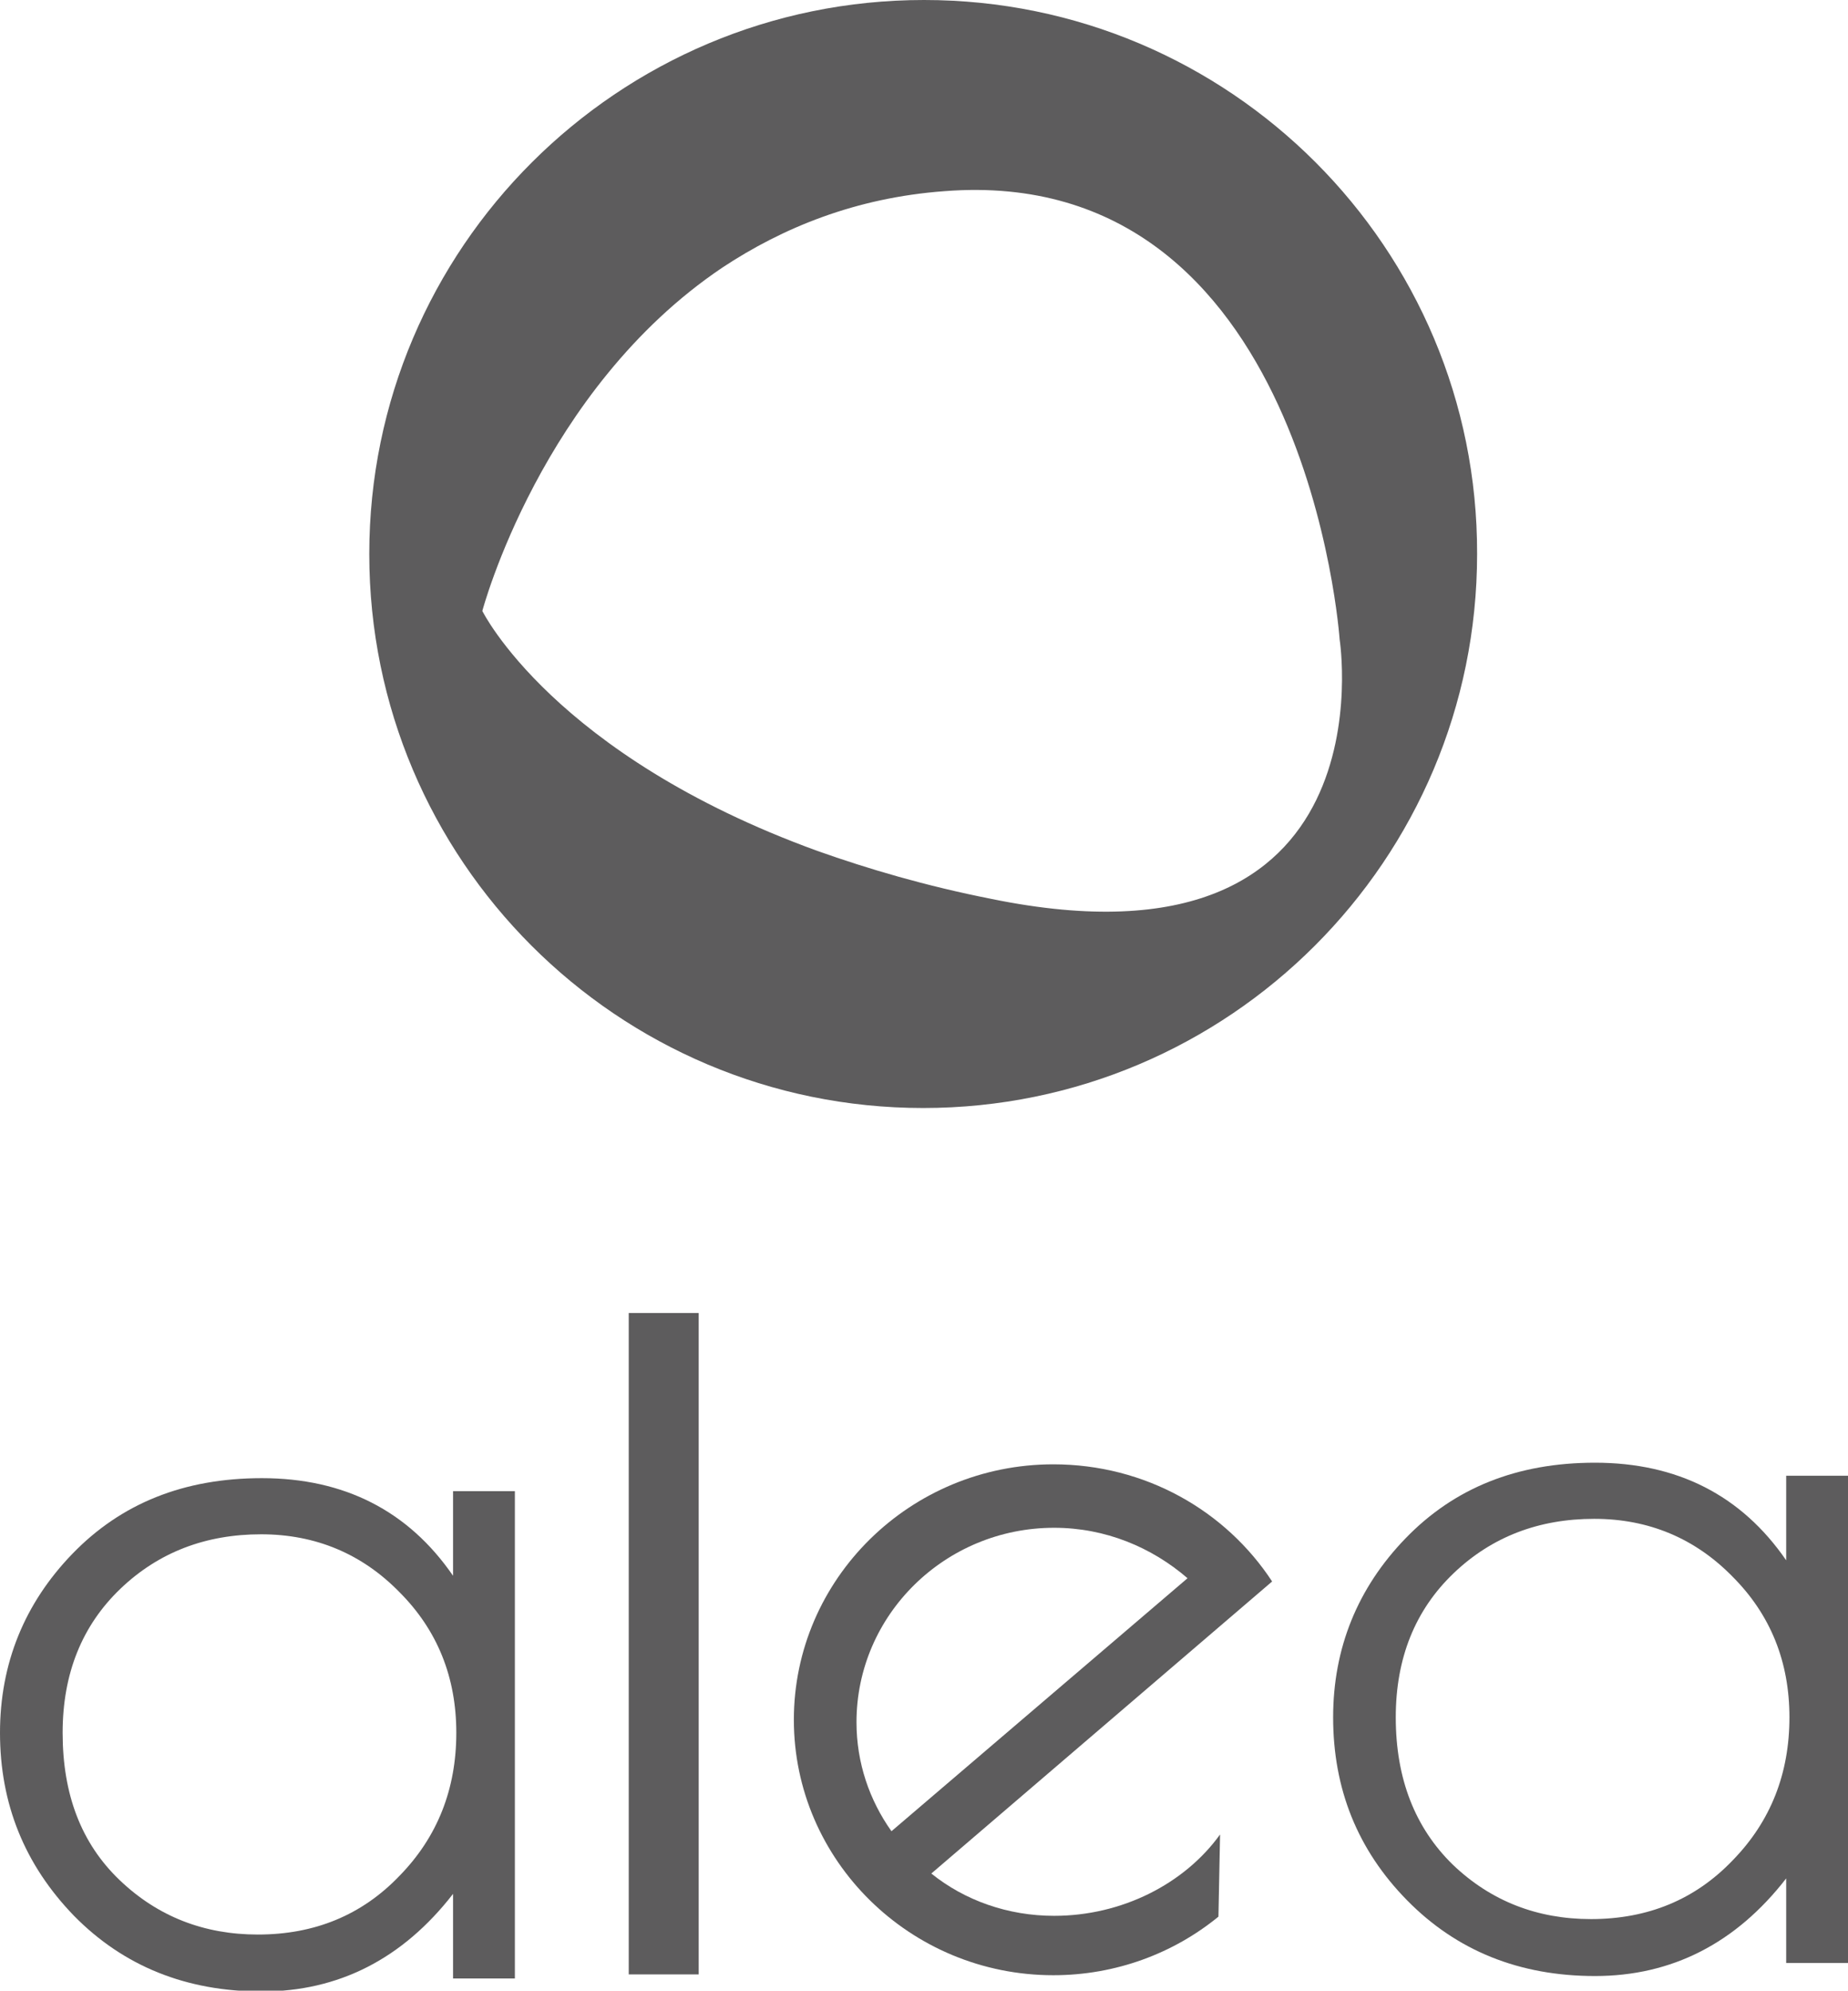
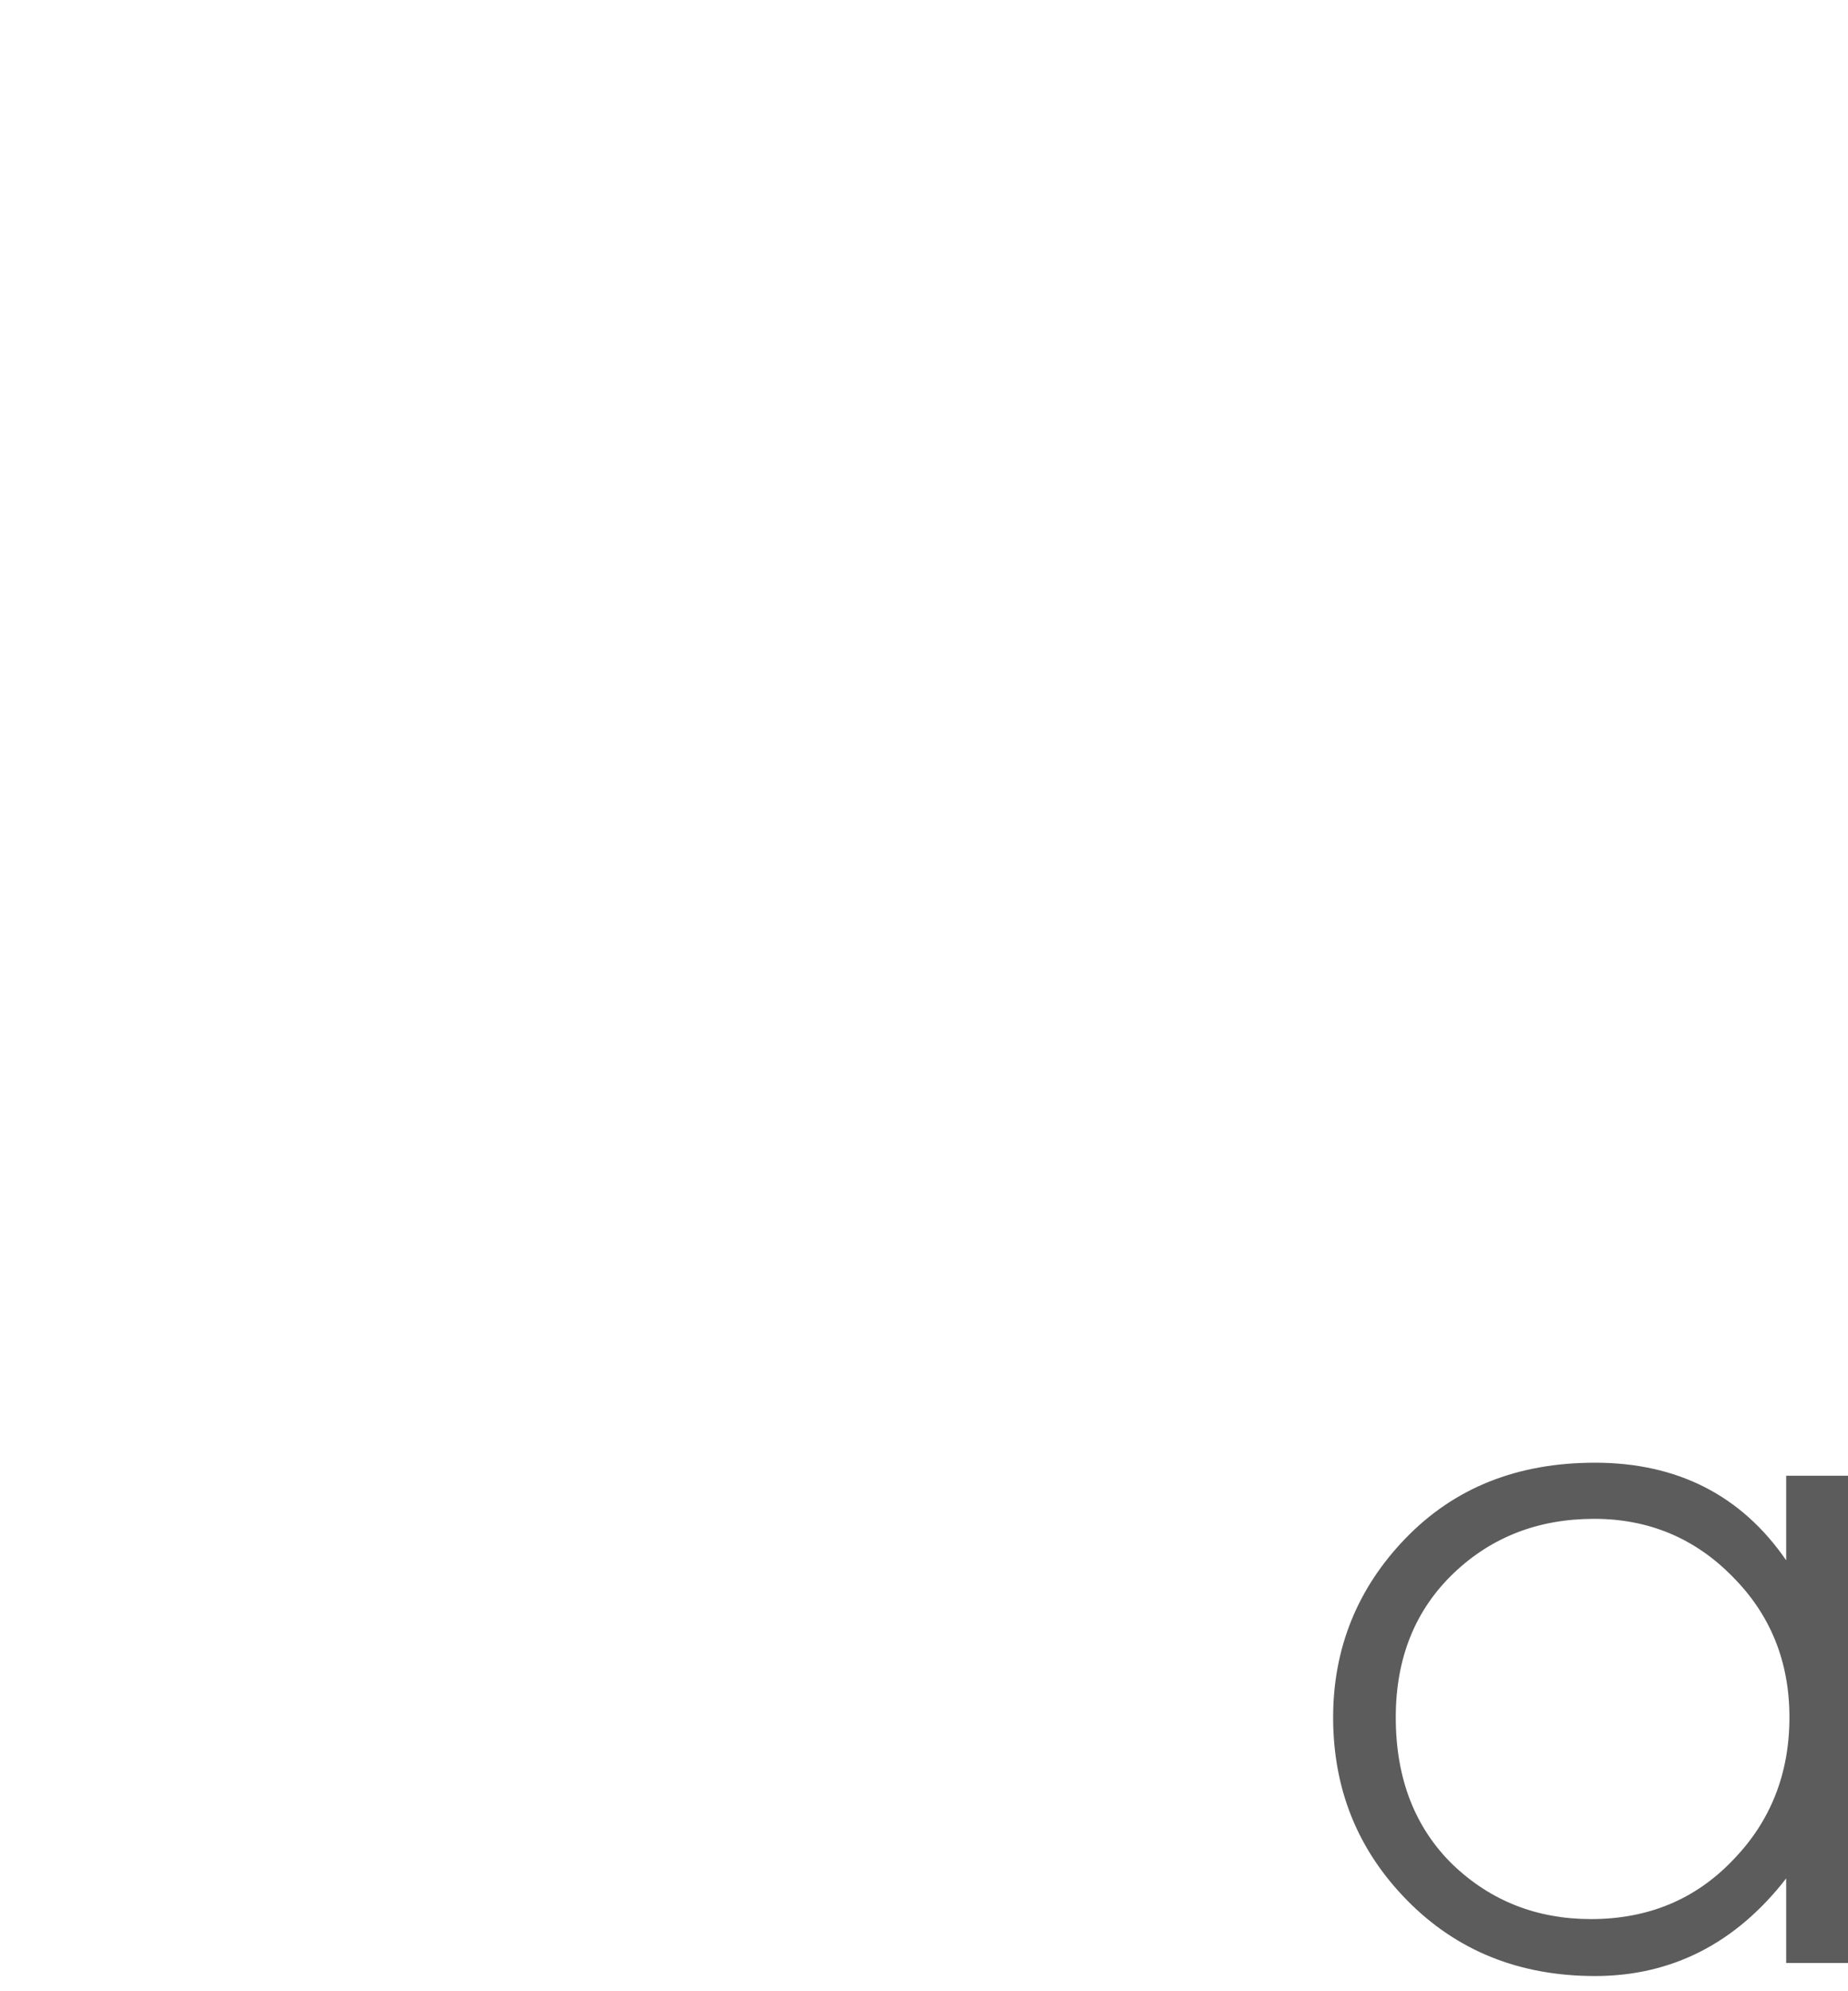
<svg xmlns="http://www.w3.org/2000/svg" version="1.1" id="Livello_1" x="0px" y="0px" viewBox="0 0 227.2 244.7" style="enable-background:new 0 0 227.2 244.7;" xml:space="preserve">
  <style type="text/css">
	.st0{fill:#5D5C5D;}
</style>
  <g>
    <g>
      <g>
-         <path class="st0" d="M113.6,0C76,0,45.4,30.5,45.4,68.1c0,37.6,30.5,68.1,68.1,68.1c37.6,0,68.1-30.5,68.1-68.1     C181.7,30.5,151.2,0,113.6,0z M121.9,110.5c-8.1-1.6-15.2-3.7-21.4-5.9C68,92.8,59.3,75.1,59.3,75.1s7.2-27.2,29.5-42.2     c7.4-4.9,16.4-8.6,27.3-9.4c44.6-3.5,48.6,55.1,48.6,55.1S171.3,120.6,121.9,110.5z" />
-       </g>
+         </g>
    </g>
  </g>
  <g>
    <g>
      <g>
        <g>
-           <rect x="77.3" y="161.4" class="st0" width="8.6" height="81.3" />
          <g>
            <path class="st0" d="M227.2,181.4v59.9h-7.6v-10.4c-6.2,8-14.1,12-23.5,12c-9.3,0-17-3.1-23.1-9.3c-6.1-6.2-9.1-13.7-9.1-22.5       c0-8.5,3-15.9,8.9-22c6-6.2,13.7-9.3,23.3-9.3c10.1,0,18,4,23.5,12v-10.4L227.2,181.4L227.2,181.4z M196,186.7       c-6.8,0-12.6,2.2-17.3,6.7c-4.7,4.5-7.1,10.4-7.1,17.7c0,7.6,2.4,13.6,7,18.1c4.7,4.5,10.4,6.7,17,6.7c7,0,12.8-2.4,17.4-7.2       c4.7-4.8,7-10.7,7-17.6c0-6.8-2.3-12.6-7-17.3C208.4,189.1,202.7,186.7,196,186.7z" />
          </g>
        </g>
        <g>
-           <path class="st0" d="M63.3,183.3v59.9h-7.6v-10.4c-6.2,8-14.1,12-23.5,12c-9.3,0-17-3.1-23.1-9.3C3,229.2,0,221.7,0,213      c0-8.5,3-15.9,8.9-22c6-6.2,13.7-9.3,23.3-9.3c10.1,0,18,4,23.5,12v-10.4L63.3,183.3L63.3,183.3z M32.1,188.6      c-6.8,0-12.6,2.2-17.3,6.7c-4.7,4.5-7.1,10.4-7.1,17.7c0,7.6,2.3,13.6,7,18.1c4.7,4.5,10.4,6.7,17,6.7c7,0,12.8-2.4,17.4-7.2      c4.7-4.8,7-10.7,7-17.6c0-6.8-2.3-12.6-7-17.3C44.5,191,38.8,188.6,32.1,188.6z" />
-         </g>
+           </g>
      </g>
      <g>
        <g>
-           <path class="st0" d="M129.6,235.5c-5.7,0-11-1.9-15.1-5.2l41.9-35.9c-5.7-8.7-15.6-14.4-26.9-14.4c-17.6,0-31.9,14.1-31.9,31.4      c0,17.3,14.3,31.4,31.9,31.4c7.7,0,14.8-2.7,20.3-7.2l0.2-10.1C145.6,231.6,137.9,235.5,129.6,235.5z M105.3,211.7      c0-13.2,10.9-23.9,24.3-23.9c6.3,0,12,2.4,16.4,6.2l-36.4,31.1C106.9,221.3,105.3,216.7,105.3,211.7z" />
-         </g>
+           </g>
      </g>
    </g>
  </g>
</svg>